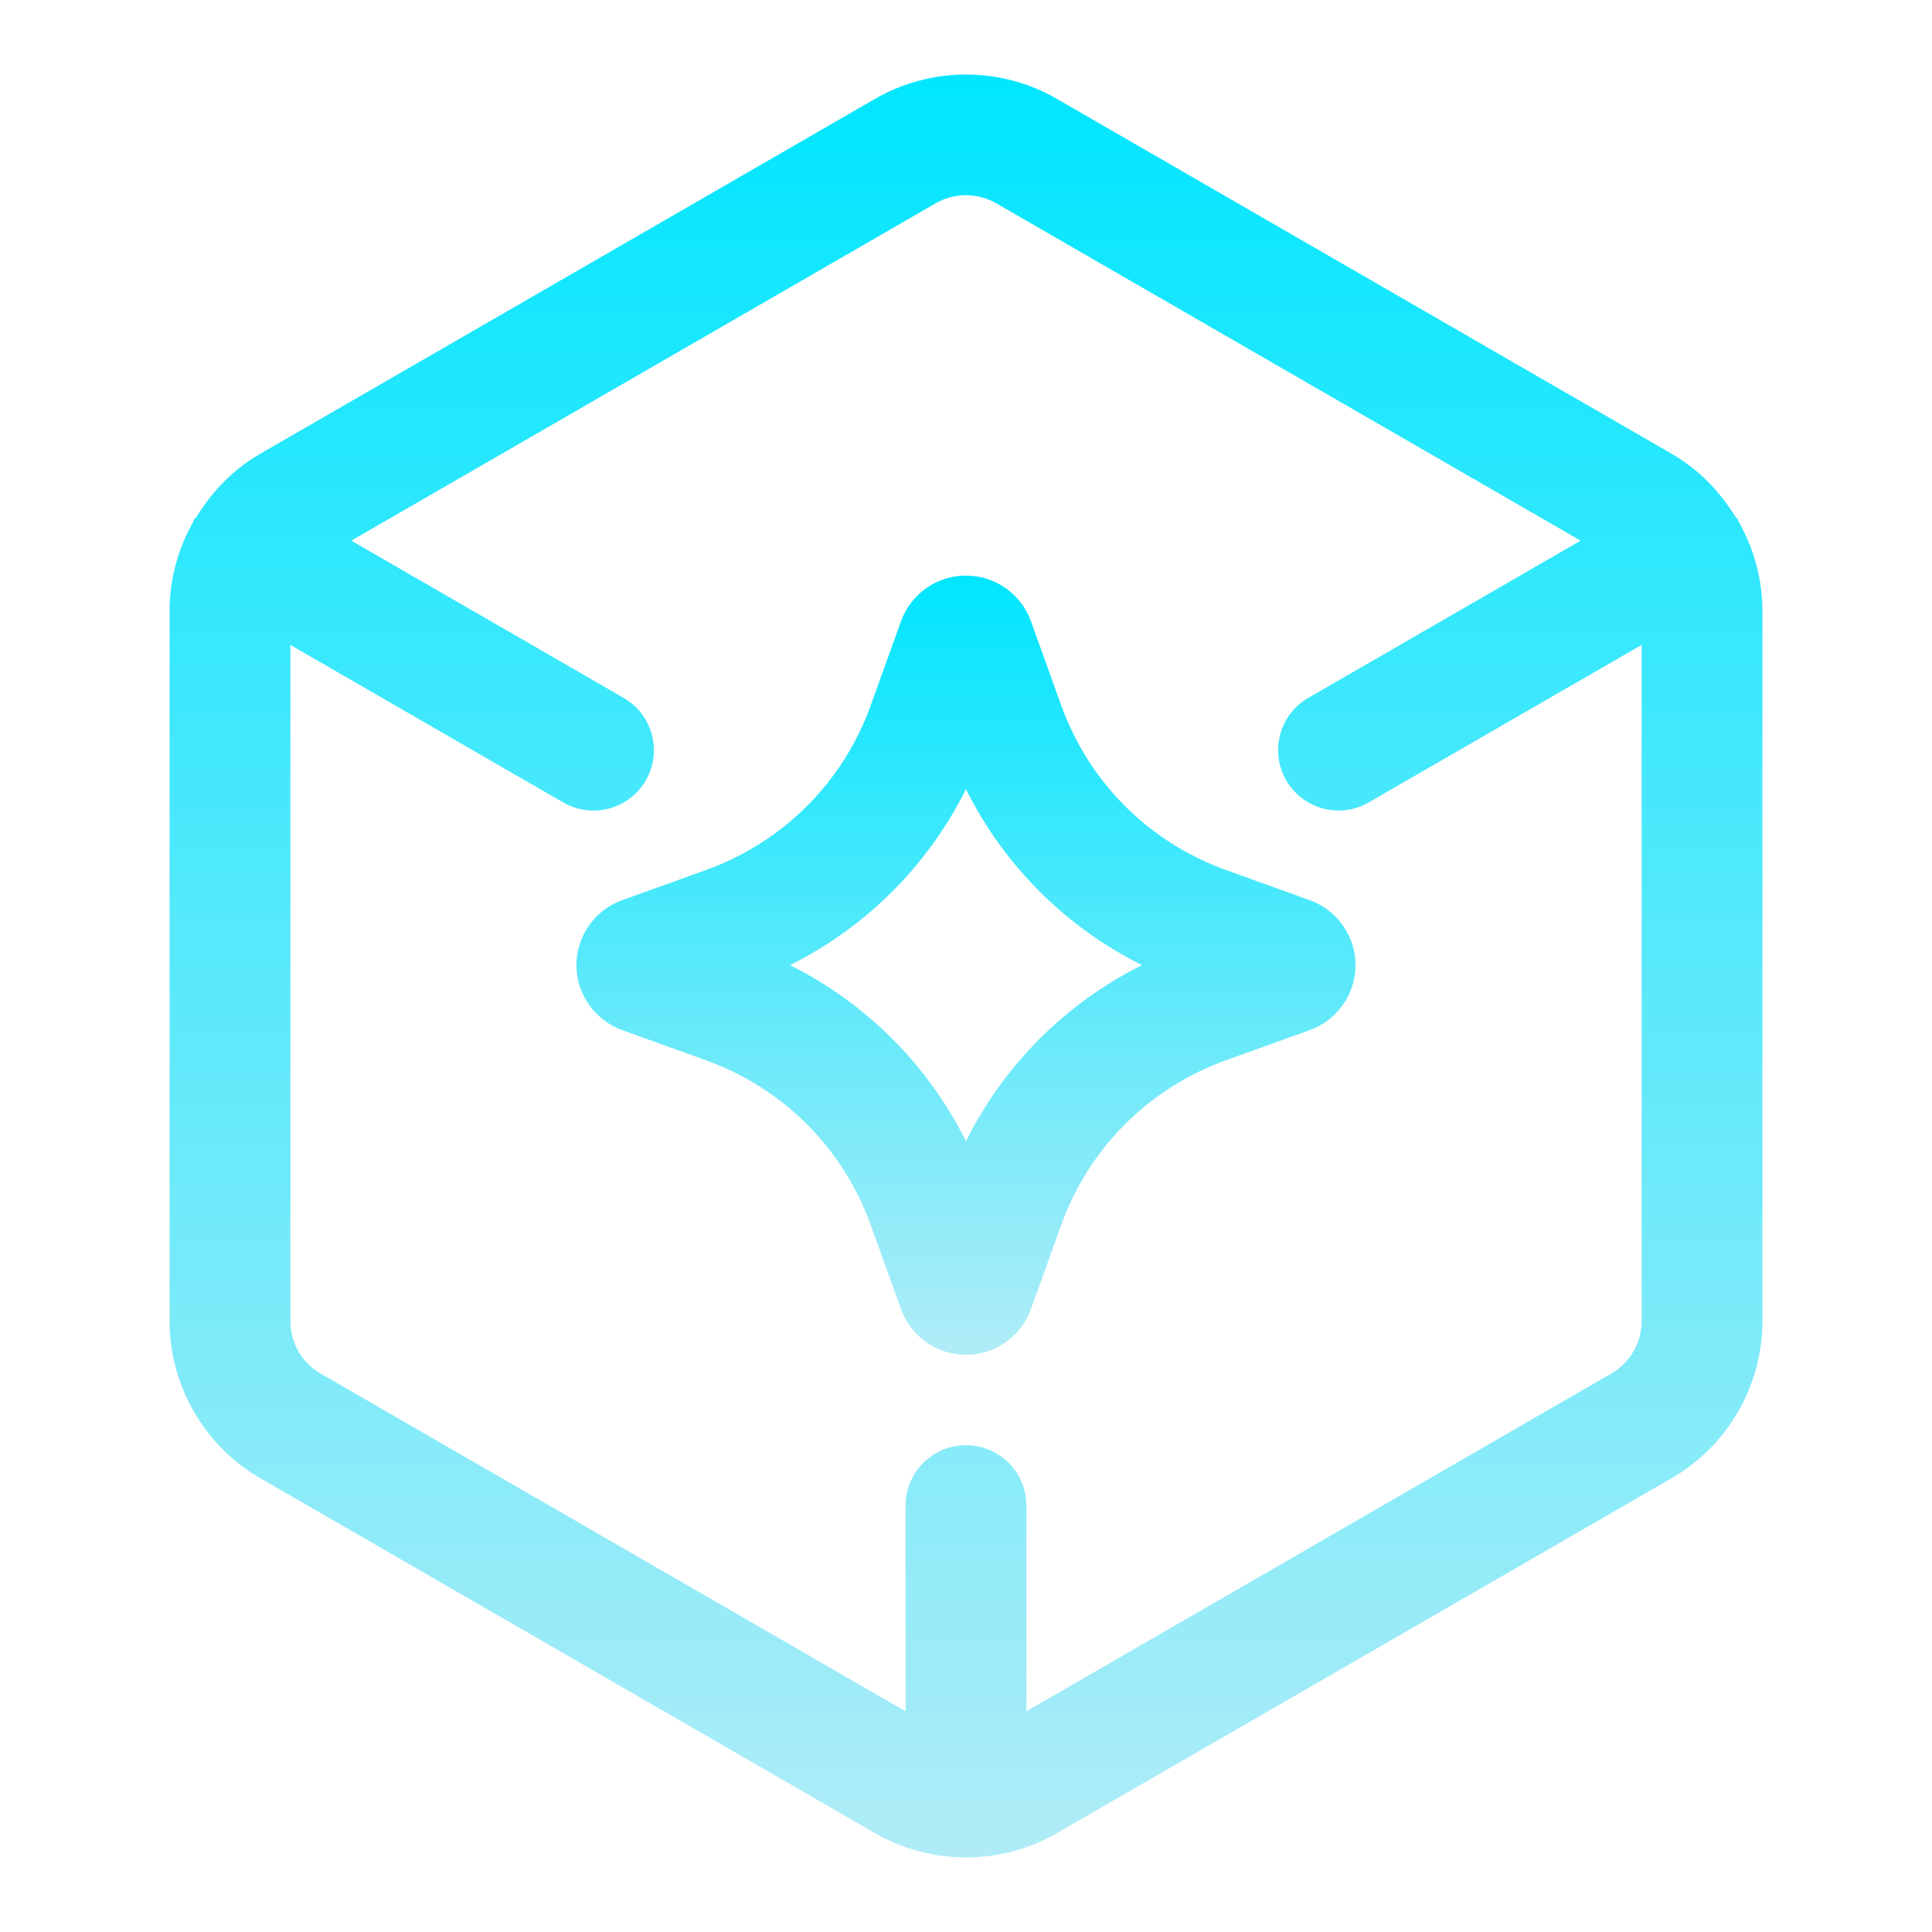
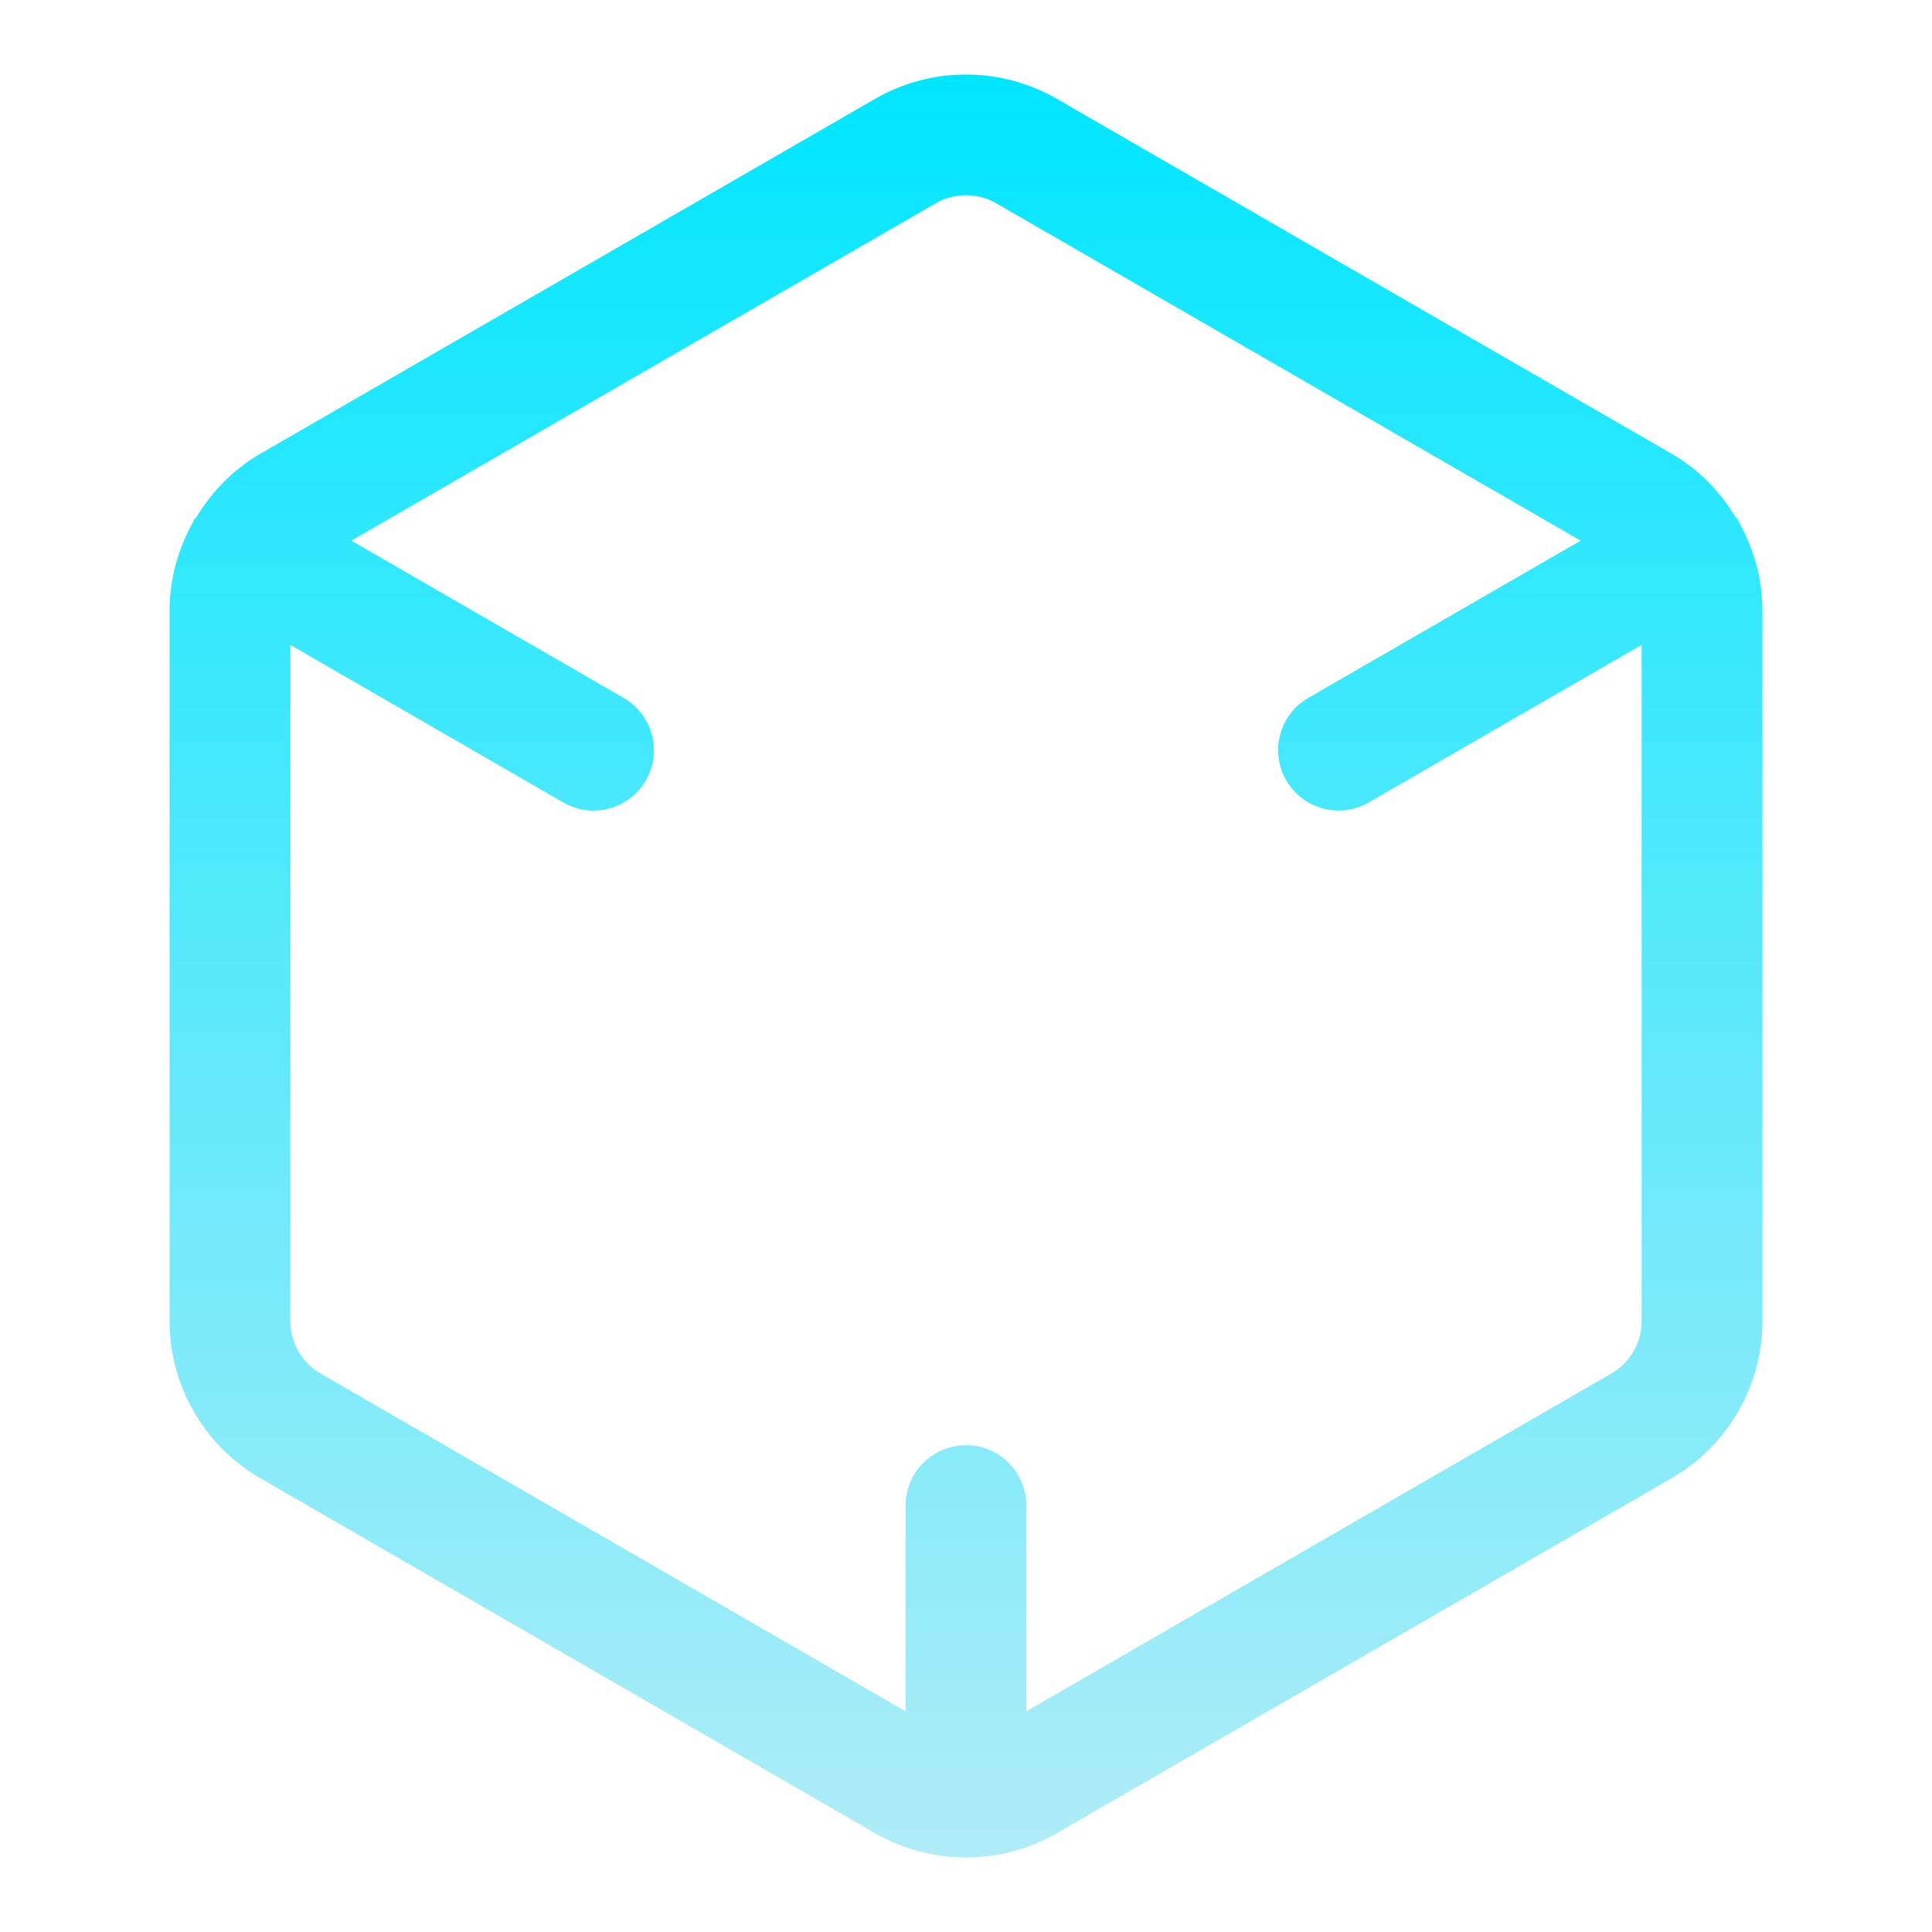
<svg xmlns="http://www.w3.org/2000/svg" width="50" height="50" viewBox="0 0 50 50" fill="none">
  <path d="M44.995 13.497C44.987 13.481 44.987 13.463 44.978 13.447C44.959 13.414 44.926 13.396 44.904 13.364C44.503 12.708 43.951 12.142 43.265 11.745L27.342 2.553C25.898 1.721 24.103 1.721 22.656 2.553L6.732 11.745C6.046 12.142 5.496 12.708 5.095 13.364C5.073 13.396 5.04 13.414 5.021 13.447C5.012 13.463 5.014 13.48 5.004 13.497C4.611 14.191 4.389 14.985 4.389 15.806V34.192C4.389 35.861 5.287 37.416 6.732 38.253L22.654 47.447C23.372 47.86 24.175 48.066 24.978 48.071C24.985 48.071 24.992 48.075 25 48.075C25.007 48.075 25.014 48.071 25.021 48.071C25.825 48.067 26.628 47.861 27.343 47.447L43.267 38.253C44.712 37.417 45.611 35.863 45.611 34.192V15.806C45.611 14.985 45.389 14.192 44.995 13.497ZM41.704 35.545L26.562 44.288V38.964C26.562 38.1 25.862 37.402 25 37.402C24.137 37.402 23.437 38.1 23.437 38.964V44.289L8.296 35.547C7.814 35.269 7.515 34.75 7.515 34.194V16.691L14.579 20.769C14.826 20.911 15.095 20.978 15.359 20.978C15.9 20.978 16.425 20.697 16.714 20.197C17.145 19.449 16.889 18.494 16.142 18.063L9.092 13.992L24.217 5.26C24.459 5.121 24.729 5.052 25 5.052C25.27 5.052 25.54 5.121 25.781 5.26L40.907 13.992L33.859 18.061C33.112 18.492 32.856 19.449 33.287 20.195C33.578 20.695 34.101 20.977 34.642 20.977C34.906 20.977 35.175 20.91 35.422 20.767L42.486 16.689V34.191C42.486 34.749 42.185 35.267 41.704 35.545Z" fill="url(#paint0_linear_1151_920)" />
-   <path d="M33.901 23.299L31.721 22.513C29.734 21.796 28.18 20.245 27.465 18.256L26.68 16.075C26.426 15.37 25.749 14.896 24.999 14.896C24.249 14.896 23.573 15.37 23.318 16.077L22.534 18.258C21.818 20.245 20.265 21.797 18.276 22.514L16.093 23.3C15.39 23.556 14.918 24.231 14.918 24.978C14.918 25.725 15.39 26.4 16.098 26.658L18.276 27.442C20.265 28.16 21.816 29.711 22.534 31.7L23.318 33.881C23.573 34.588 24.248 35.063 24.999 35.063C25.751 35.063 26.426 34.588 26.68 33.881L27.465 31.7C28.18 29.713 29.734 28.16 31.721 27.442L33.906 26.656C34.609 26.4 35.081 25.725 35.081 24.978C35.081 24.231 34.609 23.556 33.901 23.299ZM24.999 29.533C24.013 27.558 22.419 25.964 20.445 24.978C22.419 23.992 24.013 22.4 24.999 20.424C25.985 22.399 27.579 23.992 29.554 24.978C27.579 25.964 25.985 27.558 24.999 29.533Z" fill="url(#paint1_linear_1151_920)" />
  <defs>
    <linearGradient id="paint0_linear_1151_920" x1="25" y1="1.929" x2="25" y2="48.075" gradientUnits="userSpaceOnUse">
      <stop stop-color="#00E6FF" />
      <stop offset="1" stop-color="#B0ECF7" />
    </linearGradient>
    <linearGradient id="paint1_linear_1151_920" x1="24.999" y1="14.896" x2="24.999" y2="35.063" gradientUnits="userSpaceOnUse">
      <stop stop-color="#00E6FF" />
      <stop offset="1" stop-color="#B0ECF7" />
    </linearGradient>
  </defs>
</svg>